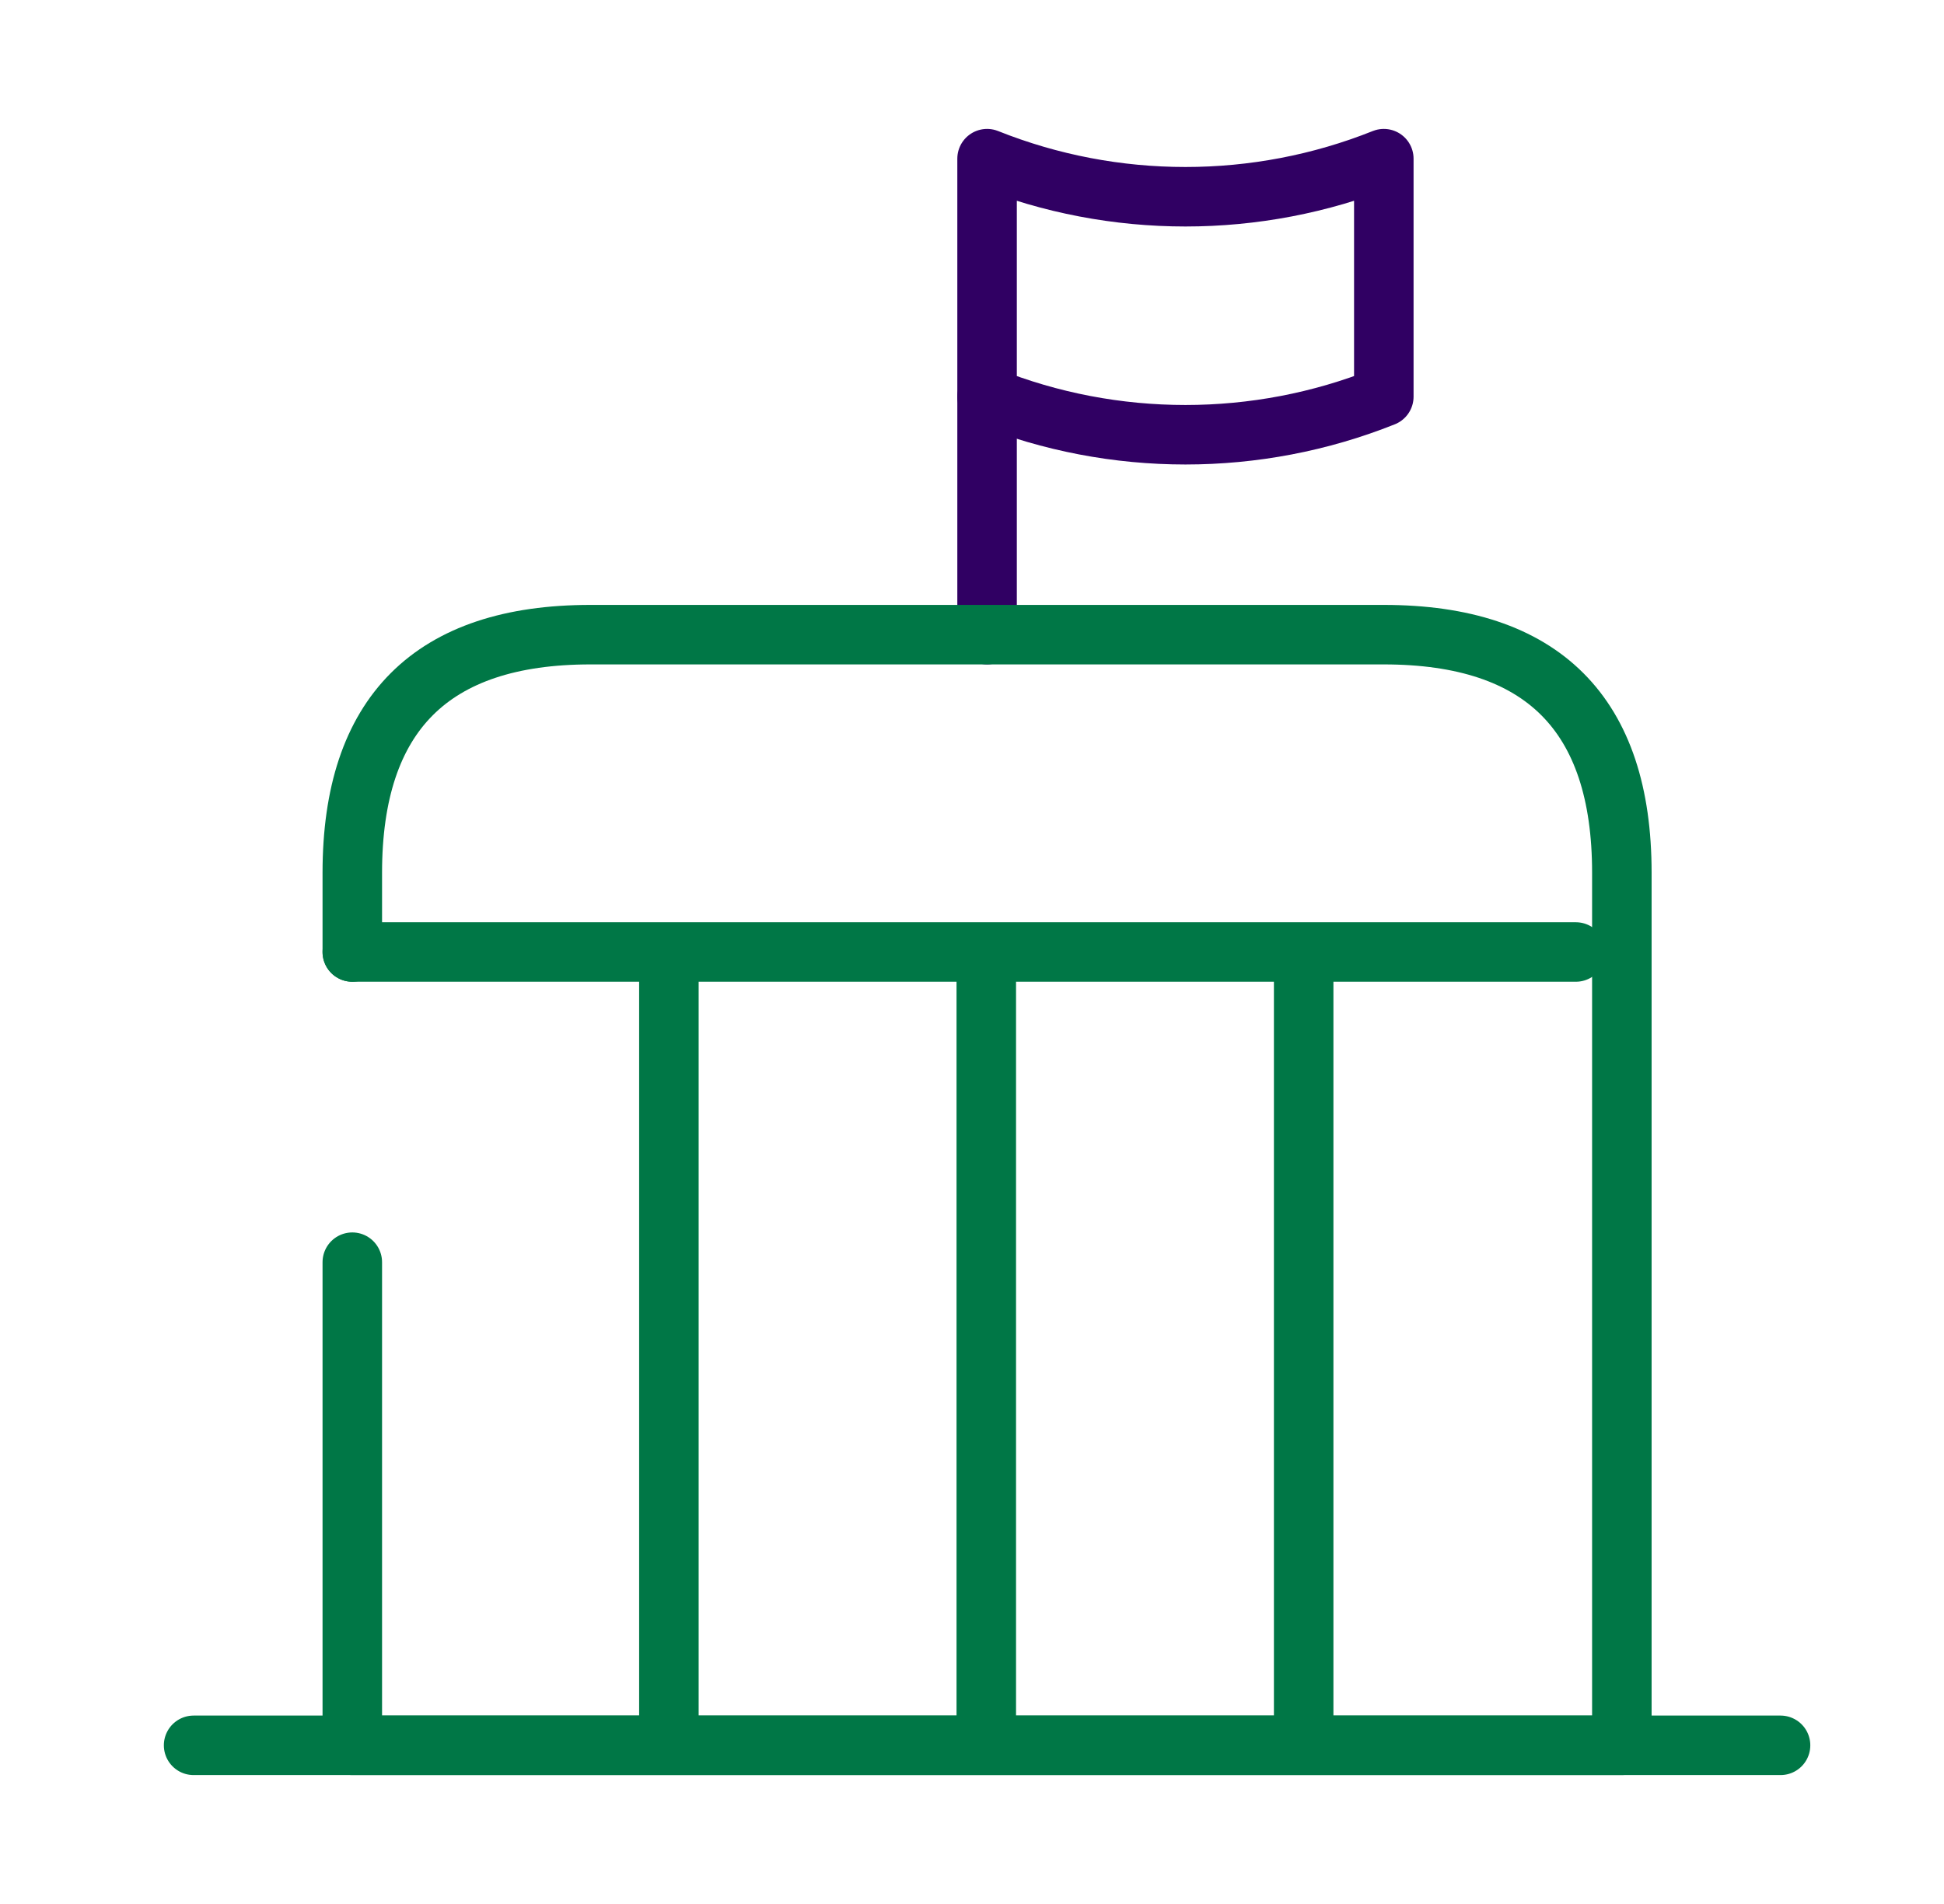
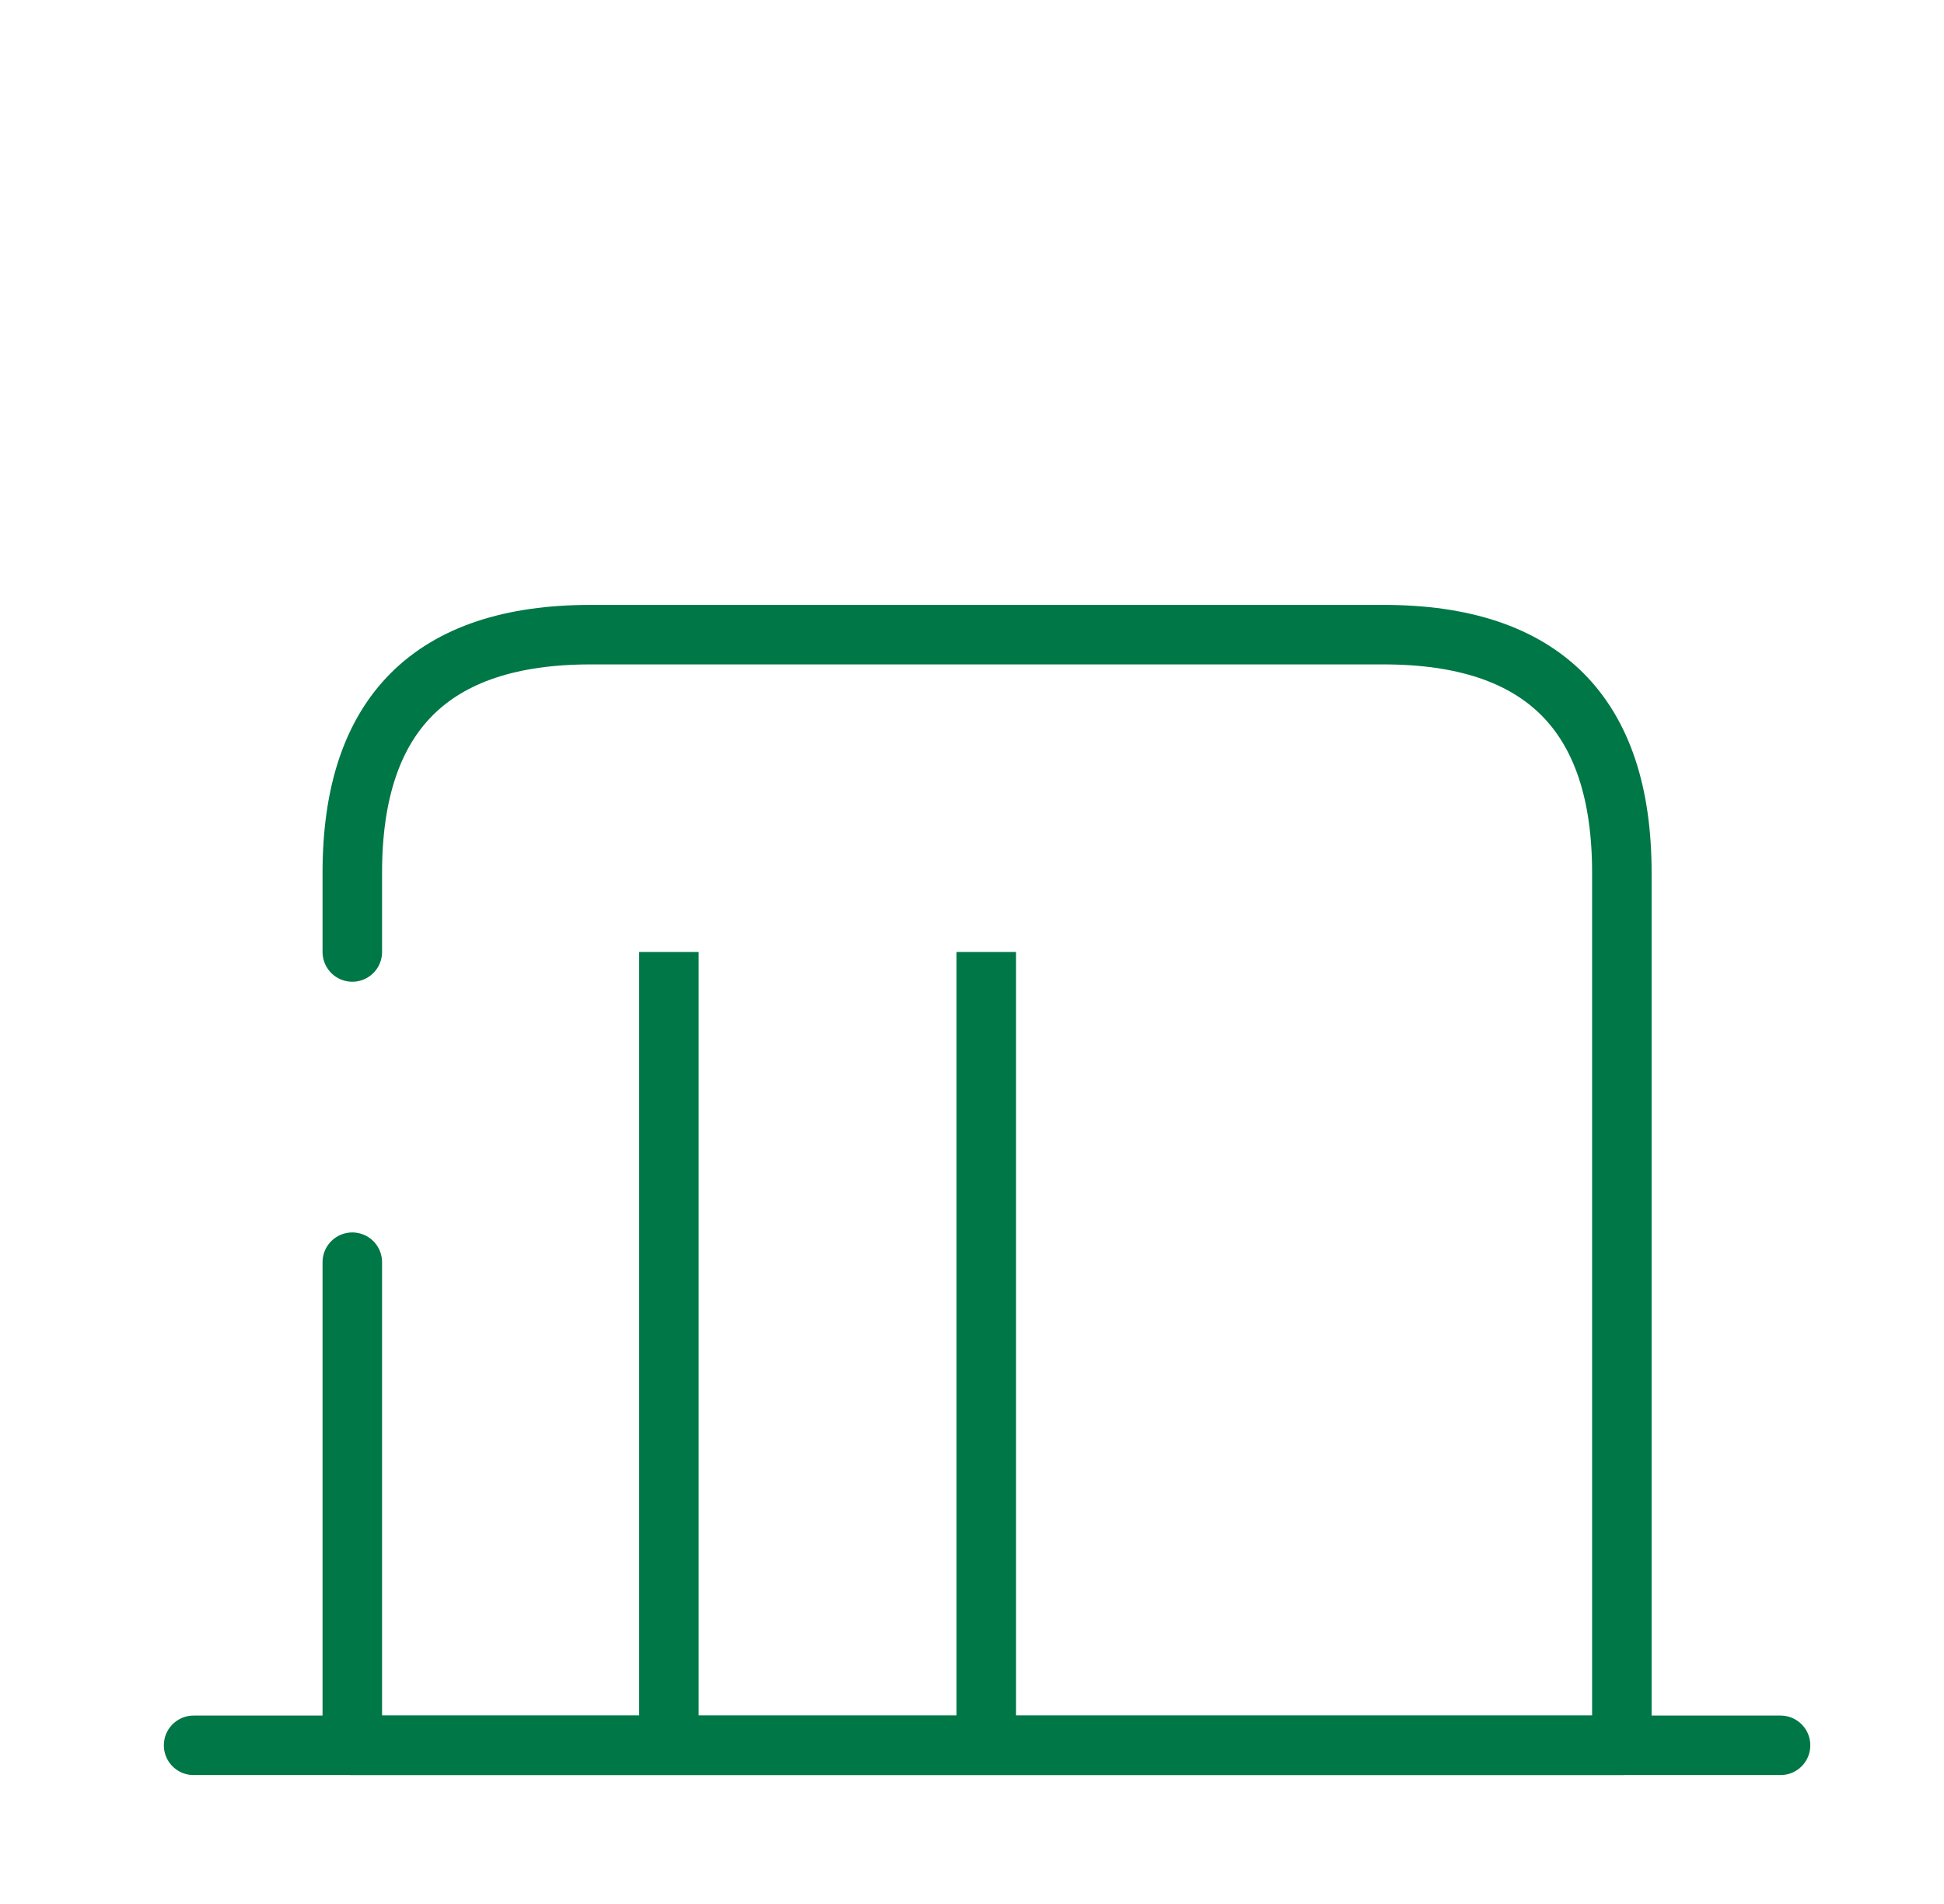
<svg xmlns="http://www.w3.org/2000/svg" width="49" height="48" viewBox="0 0 49 48" fill="none">
  <path d="M4.88 44H44.88" stroke="#007746" stroke-width="1.5" stroke-miterlimit="10" stroke-linecap="round" stroke-linejoin="round" />
-   <path d="M24.88 4C28.08 5.28 31.68 5.28 34.88 4V10C31.68 11.28 28.08 11.28 24.88 10V4Z" stroke="#300063" stroke-width="1.5" stroke-miterlimit="10" stroke-linecap="round" stroke-linejoin="round" />
-   <path d="M24.88 10V16" stroke="#300063" stroke-width="1.5" stroke-miterlimit="10" stroke-linecap="round" stroke-linejoin="round" />
  <path d="M8.88 31.82V44H40.88V22C40.88 18 38.88 16 34.88 16H14.88C10.88 16 8.88 18 8.88 22V24" stroke="#007746" stroke-width="1.5" stroke-miterlimit="10" stroke-linecap="round" stroke-linejoin="round" />
-   <path d="M8.88 24H39.72" stroke="#007746" stroke-width="1.5" stroke-miterlimit="10" stroke-linecap="round" stroke-linejoin="round" />
  <path d="M16.86 24V44" stroke="#007746" stroke-width="1.5" stroke-miterlimit="10" stroke-linejoin="round" />
  <path d="M24.86 24V44" stroke="#007746" stroke-width="1.5" stroke-miterlimit="10" stroke-linejoin="round" />
-   <path d="M32.86 24V44" stroke="#007746" stroke-width="1.5" stroke-miterlimit="10" stroke-linejoin="round" />
</svg>